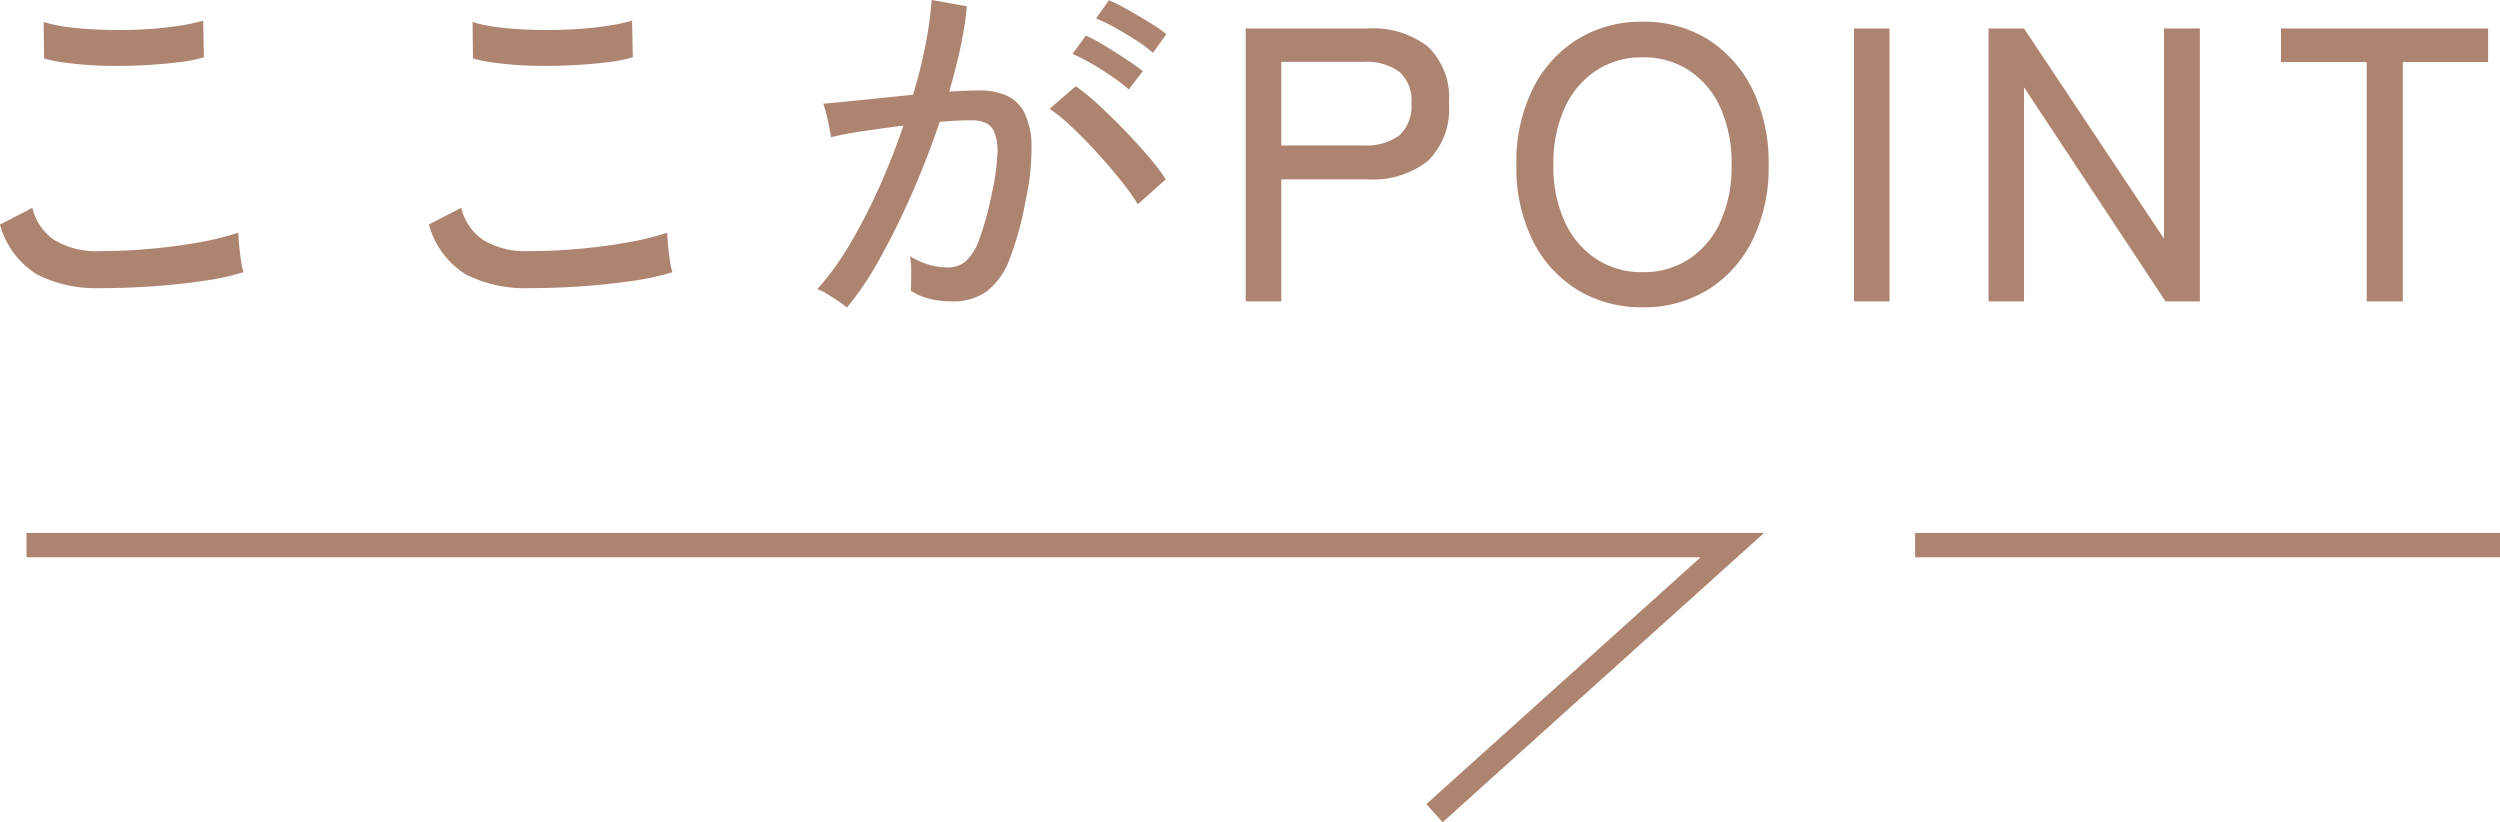
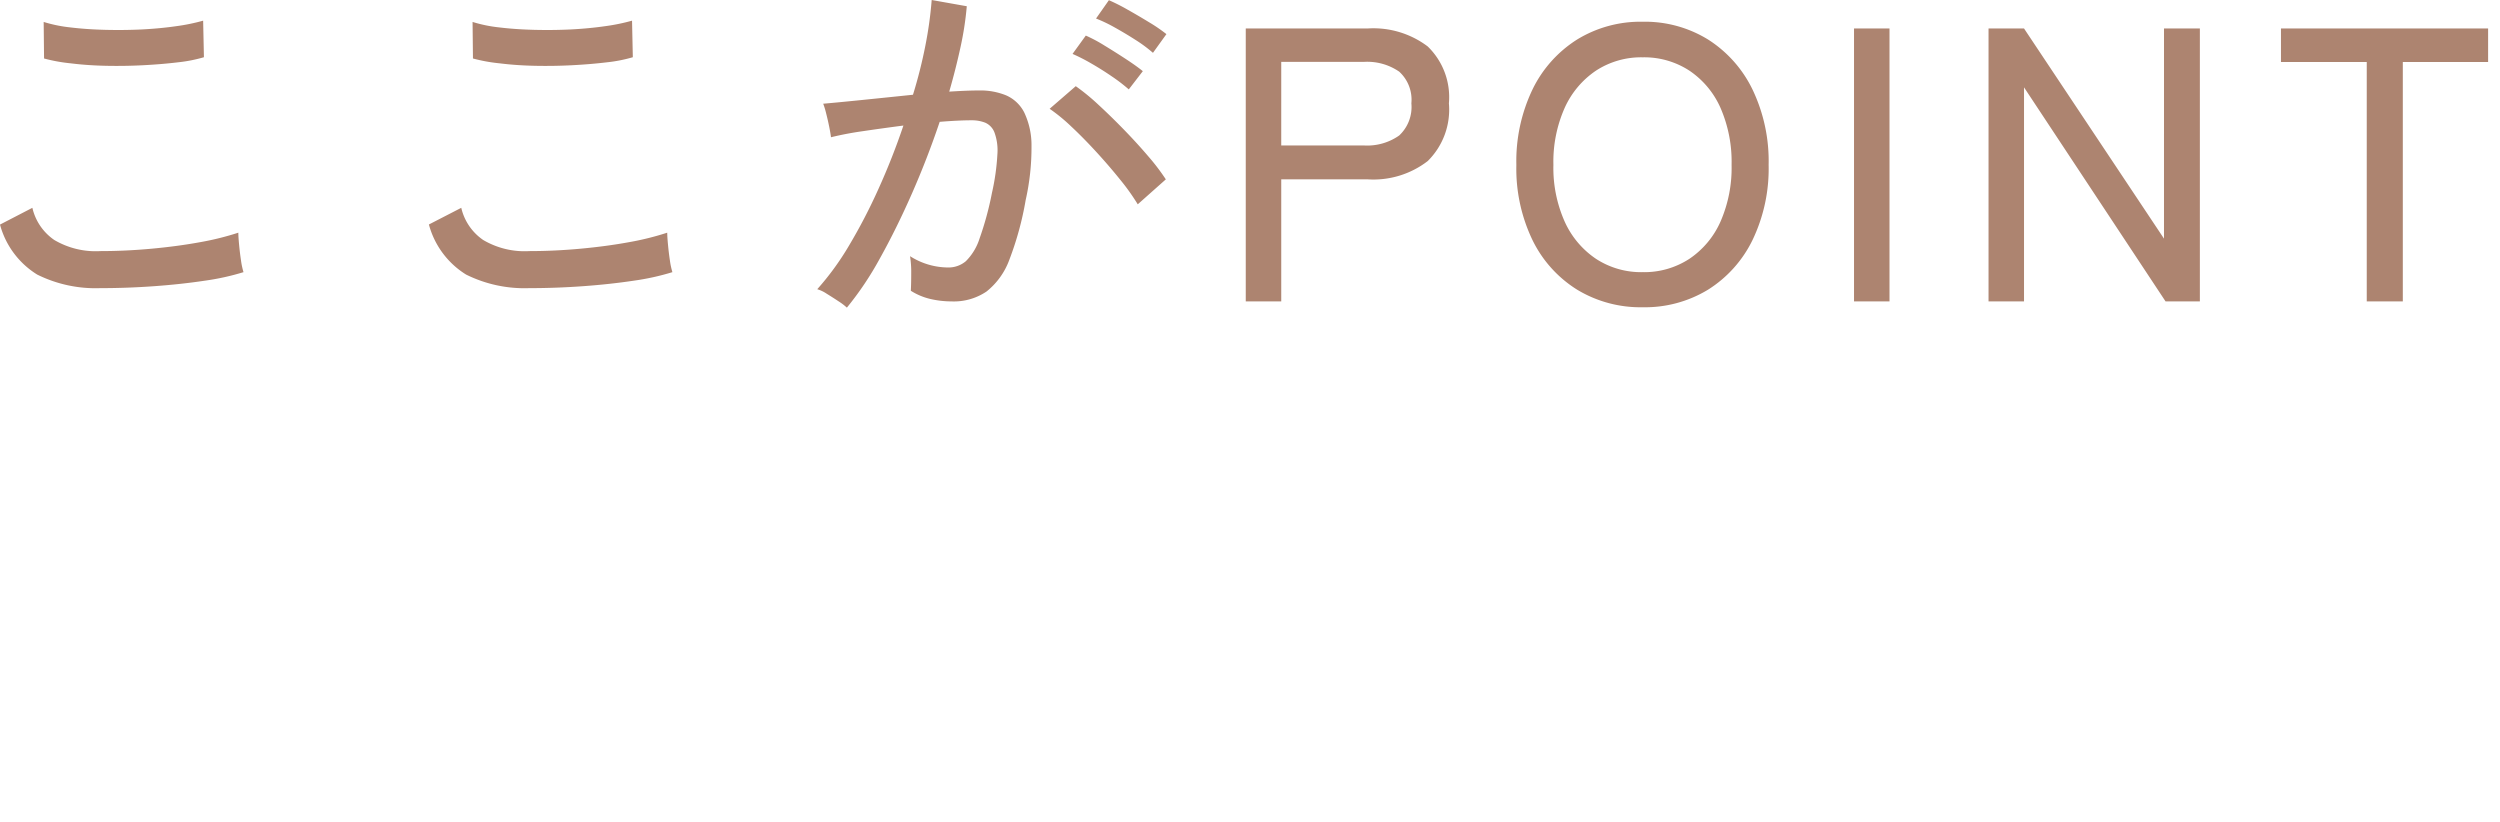
<svg xmlns="http://www.w3.org/2000/svg" width="102.588" height="33.74" viewBox="0 0 102.588 33.74">
  <g id="txt_point" transform="translate(-2.912 -6.632)">
    <path id="パス_12706" data-name="パス 12706" d="M7.024-.544A5.377,5.377,0,0,1,4.44-1.1,3.47,3.47,0,0,1,2.912-3.152L4.24-3.84a2.2,2.2,0,0,0,.9,1.32,3.338,3.338,0,0,0,1.888.456q1.04,0,2.12-.1t2.008-.272a11.444,11.444,0,0,0,1.536-.384q0,.16.032.5t.08.656a3.049,3.049,0,0,0,.1.464,10.155,10.155,0,0,1-1.6.352q-.96.144-2.064.224T7.024-.544ZM4.72-9.968l-.016-1.5a5.684,5.684,0,0,0,1.088.224q.656.08,1.424.1t1.528-.016q.76-.04,1.416-.136a8,8,0,0,0,1.088-.224l.032,1.5a5.934,5.934,0,0,1-1.056.208q-.656.08-1.424.12t-1.536.024q-.768-.016-1.44-.1A6.83,6.83,0,0,1,4.72-9.968Zm19.9,9.424A5.377,5.377,0,0,1,22.04-1.1a3.47,3.47,0,0,1-1.528-2.056L21.84-3.84a2.2,2.2,0,0,0,.9,1.32,3.338,3.338,0,0,0,1.888.456q1.04,0,2.12-.1t2.008-.272a11.444,11.444,0,0,0,1.536-.384q0,.16.032.5t.08.656a3.049,3.049,0,0,0,.1.464,10.155,10.155,0,0,1-1.6.352q-.96.144-2.064.224T24.624-.544Zm-2.3-9.424-.016-1.5a5.684,5.684,0,0,0,1.088.224q.656.08,1.424.1t1.528-.016q.76-.04,1.416-.136a8,8,0,0,0,1.088-.224l.032,1.5a5.934,5.934,0,0,1-1.056.208q-.656.08-1.424.12t-1.536.024q-.768-.016-1.44-.1A6.83,6.83,0,0,1,22.32-9.968ZM37.664.256A2.378,2.378,0,0,0,37.328,0q-.24-.16-.488-.312A1.423,1.423,0,0,0,36.448-.5a11.286,11.286,0,0,0,1.3-1.784A22.692,22.692,0,0,0,38.96-4.616q.576-1.272,1.024-2.6-.864.112-1.672.232a13.151,13.151,0,0,0-1.3.248q-.016-.144-.072-.424t-.128-.56a3.073,3.073,0,0,0-.12-.392q.56-.048,1.584-.152t2.1-.216a19.543,19.543,0,0,0,.512-2.032,16.047,16.047,0,0,0,.256-1.856l1.44.256a12.91,12.91,0,0,1-.256,1.672q-.192.888-.464,1.832.752-.048,1.232-.048a2.791,2.791,0,0,1,1.1.2,1.514,1.514,0,0,1,.744.7,3.13,3.13,0,0,1,.3,1.376,9.822,9.822,0,0,1-.24,2.224,12.838,12.838,0,0,1-.664,2.432,2.963,2.963,0,0,1-.944,1.32A2.393,2.393,0,0,1,41.952,0a3.831,3.831,0,0,1-.864-.1,2.611,2.611,0,0,1-.8-.336q.016-.288.016-.72a4.191,4.191,0,0,0-.048-.7,2.918,2.918,0,0,0,1.552.464,1.1,1.1,0,0,0,.736-.256,2.273,2.273,0,0,0,.56-.92,12.861,12.861,0,0,0,.512-1.88,9.393,9.393,0,0,0,.224-1.584,2.141,2.141,0,0,0-.12-.9.714.714,0,0,0-.376-.4,1.5,1.5,0,0,0-.56-.1q-.256,0-.592.016t-.72.048q-.5,1.488-1.136,2.936T39.016-1.76A13.051,13.051,0,0,1,37.664.256ZM49.6-3.984a8.9,8.9,0,0,0-.712-1q-.456-.568-.984-1.144T46.872-7.176a7.187,7.187,0,0,0-.888-.728l1.072-.928a8.837,8.837,0,0,1,.936.768q.52.48,1.056,1.032t.992,1.088a8.923,8.923,0,0,1,.712.936ZM49.232-8.7a7.1,7.1,0,0,0-.7-.536q-.408-.28-.84-.528a7.55,7.55,0,0,0-.768-.392l.544-.752a6.024,6.024,0,0,1,.752.4q.448.272.888.56t.7.5Zm.992-1.5a5.747,5.747,0,0,0-.712-.528q-.424-.272-.856-.512a6.062,6.062,0,0,0-.768-.368l.528-.752a7.837,7.837,0,0,1,.76.384q.456.256.9.528a6.488,6.488,0,0,1,.7.48ZM54.032,0V-11.2H59.04a3.7,3.7,0,0,1,2.456.736,2.892,2.892,0,0,1,.872,2.336A2.964,2.964,0,0,1,61.5-5.76a3.646,3.646,0,0,1-2.456.752H55.488V0Zm1.456-6.4h3.376a2.28,2.28,0,0,0,1.464-.408,1.6,1.6,0,0,0,.5-1.32,1.556,1.556,0,0,0-.5-1.3,2.313,2.313,0,0,0-1.464-.4H55.488ZM70.32.24a5.017,5.017,0,0,1-2.688-.72A4.951,4.951,0,0,1,65.8-2.512,6.758,6.758,0,0,1,65.136-5.6,6.808,6.808,0,0,1,65.8-8.7a5,5,0,0,1,1.832-2.048,4.975,4.975,0,0,1,2.688-.728,4.935,4.935,0,0,1,2.68.728A5.015,5.015,0,0,1,74.824-8.7a6.808,6.808,0,0,1,.664,3.1,6.758,6.758,0,0,1-.664,3.088A4.97,4.97,0,0,1,73-.48,4.976,4.976,0,0,1,70.32.24Zm0-1.44a3.39,3.39,0,0,0,1.912-.544,3.587,3.587,0,0,0,1.28-1.528A5.494,5.494,0,0,0,73.968-5.6a5.535,5.535,0,0,0-.456-2.344,3.587,3.587,0,0,0-1.28-1.528,3.39,3.39,0,0,0-1.912-.544,3.39,3.39,0,0,0-1.912.544A3.641,3.641,0,0,0,67.12-7.944,5.453,5.453,0,0,0,66.656-5.6a5.412,5.412,0,0,0,.464,2.328,3.641,3.641,0,0,0,1.288,1.528A3.39,3.39,0,0,0,70.32-1.2ZM78.992,0V-11.2h1.456V0Zm5.52,0V-11.2h1.456l5.744,8.624V-11.2h1.472V0H91.776L85.968-8.784V0Zm15.52,0V-9.824h-3.52V-11.2h8.5v1.376h-3.5V0Z" transform="translate(0 19)" fill="#ad8470" />
-     <path id="パス_1179" data-name="パス 1179" d="M-8428-1436h70l-12.223,11" transform="translate(8432 1465)" fill="none" stroke="#ad8470" stroke-width="1" />
-     <path id="パス_1180" data-name="パス 1180" d="M-8357.992-1436h24" transform="translate(8439.492 1465)" fill="none" stroke="#ad8470" stroke-width="1" />
  </g>
</svg>